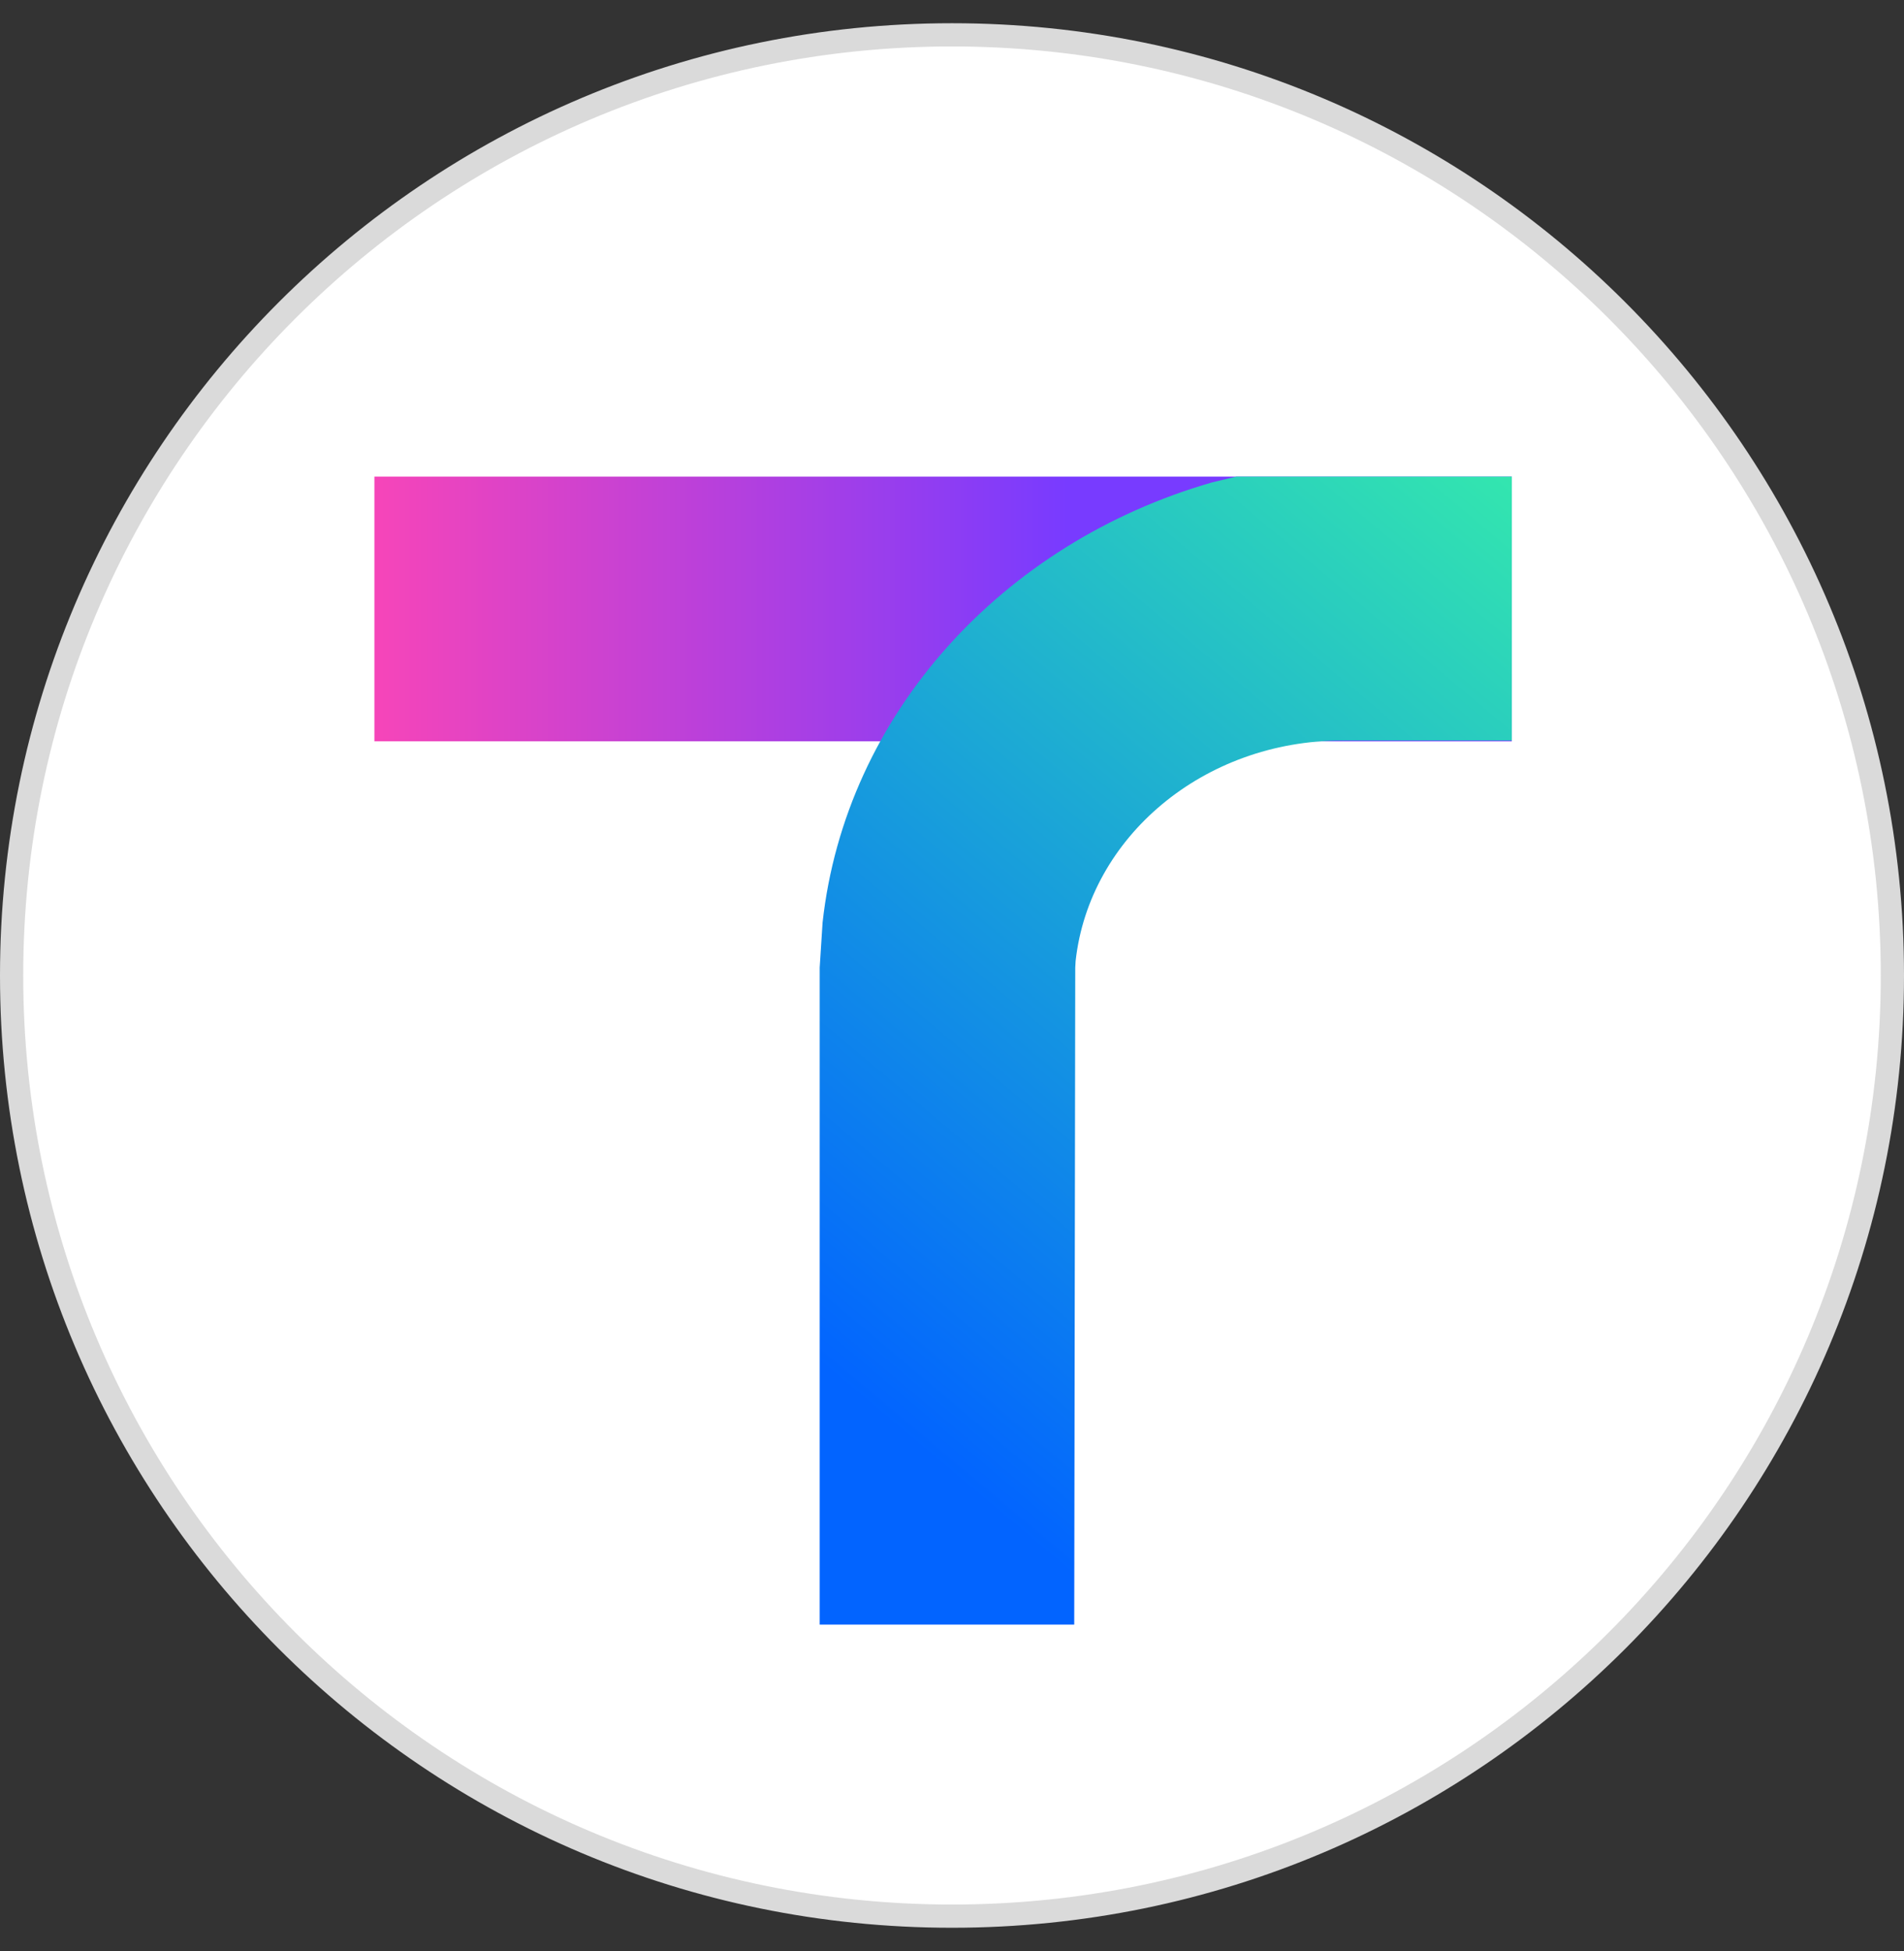
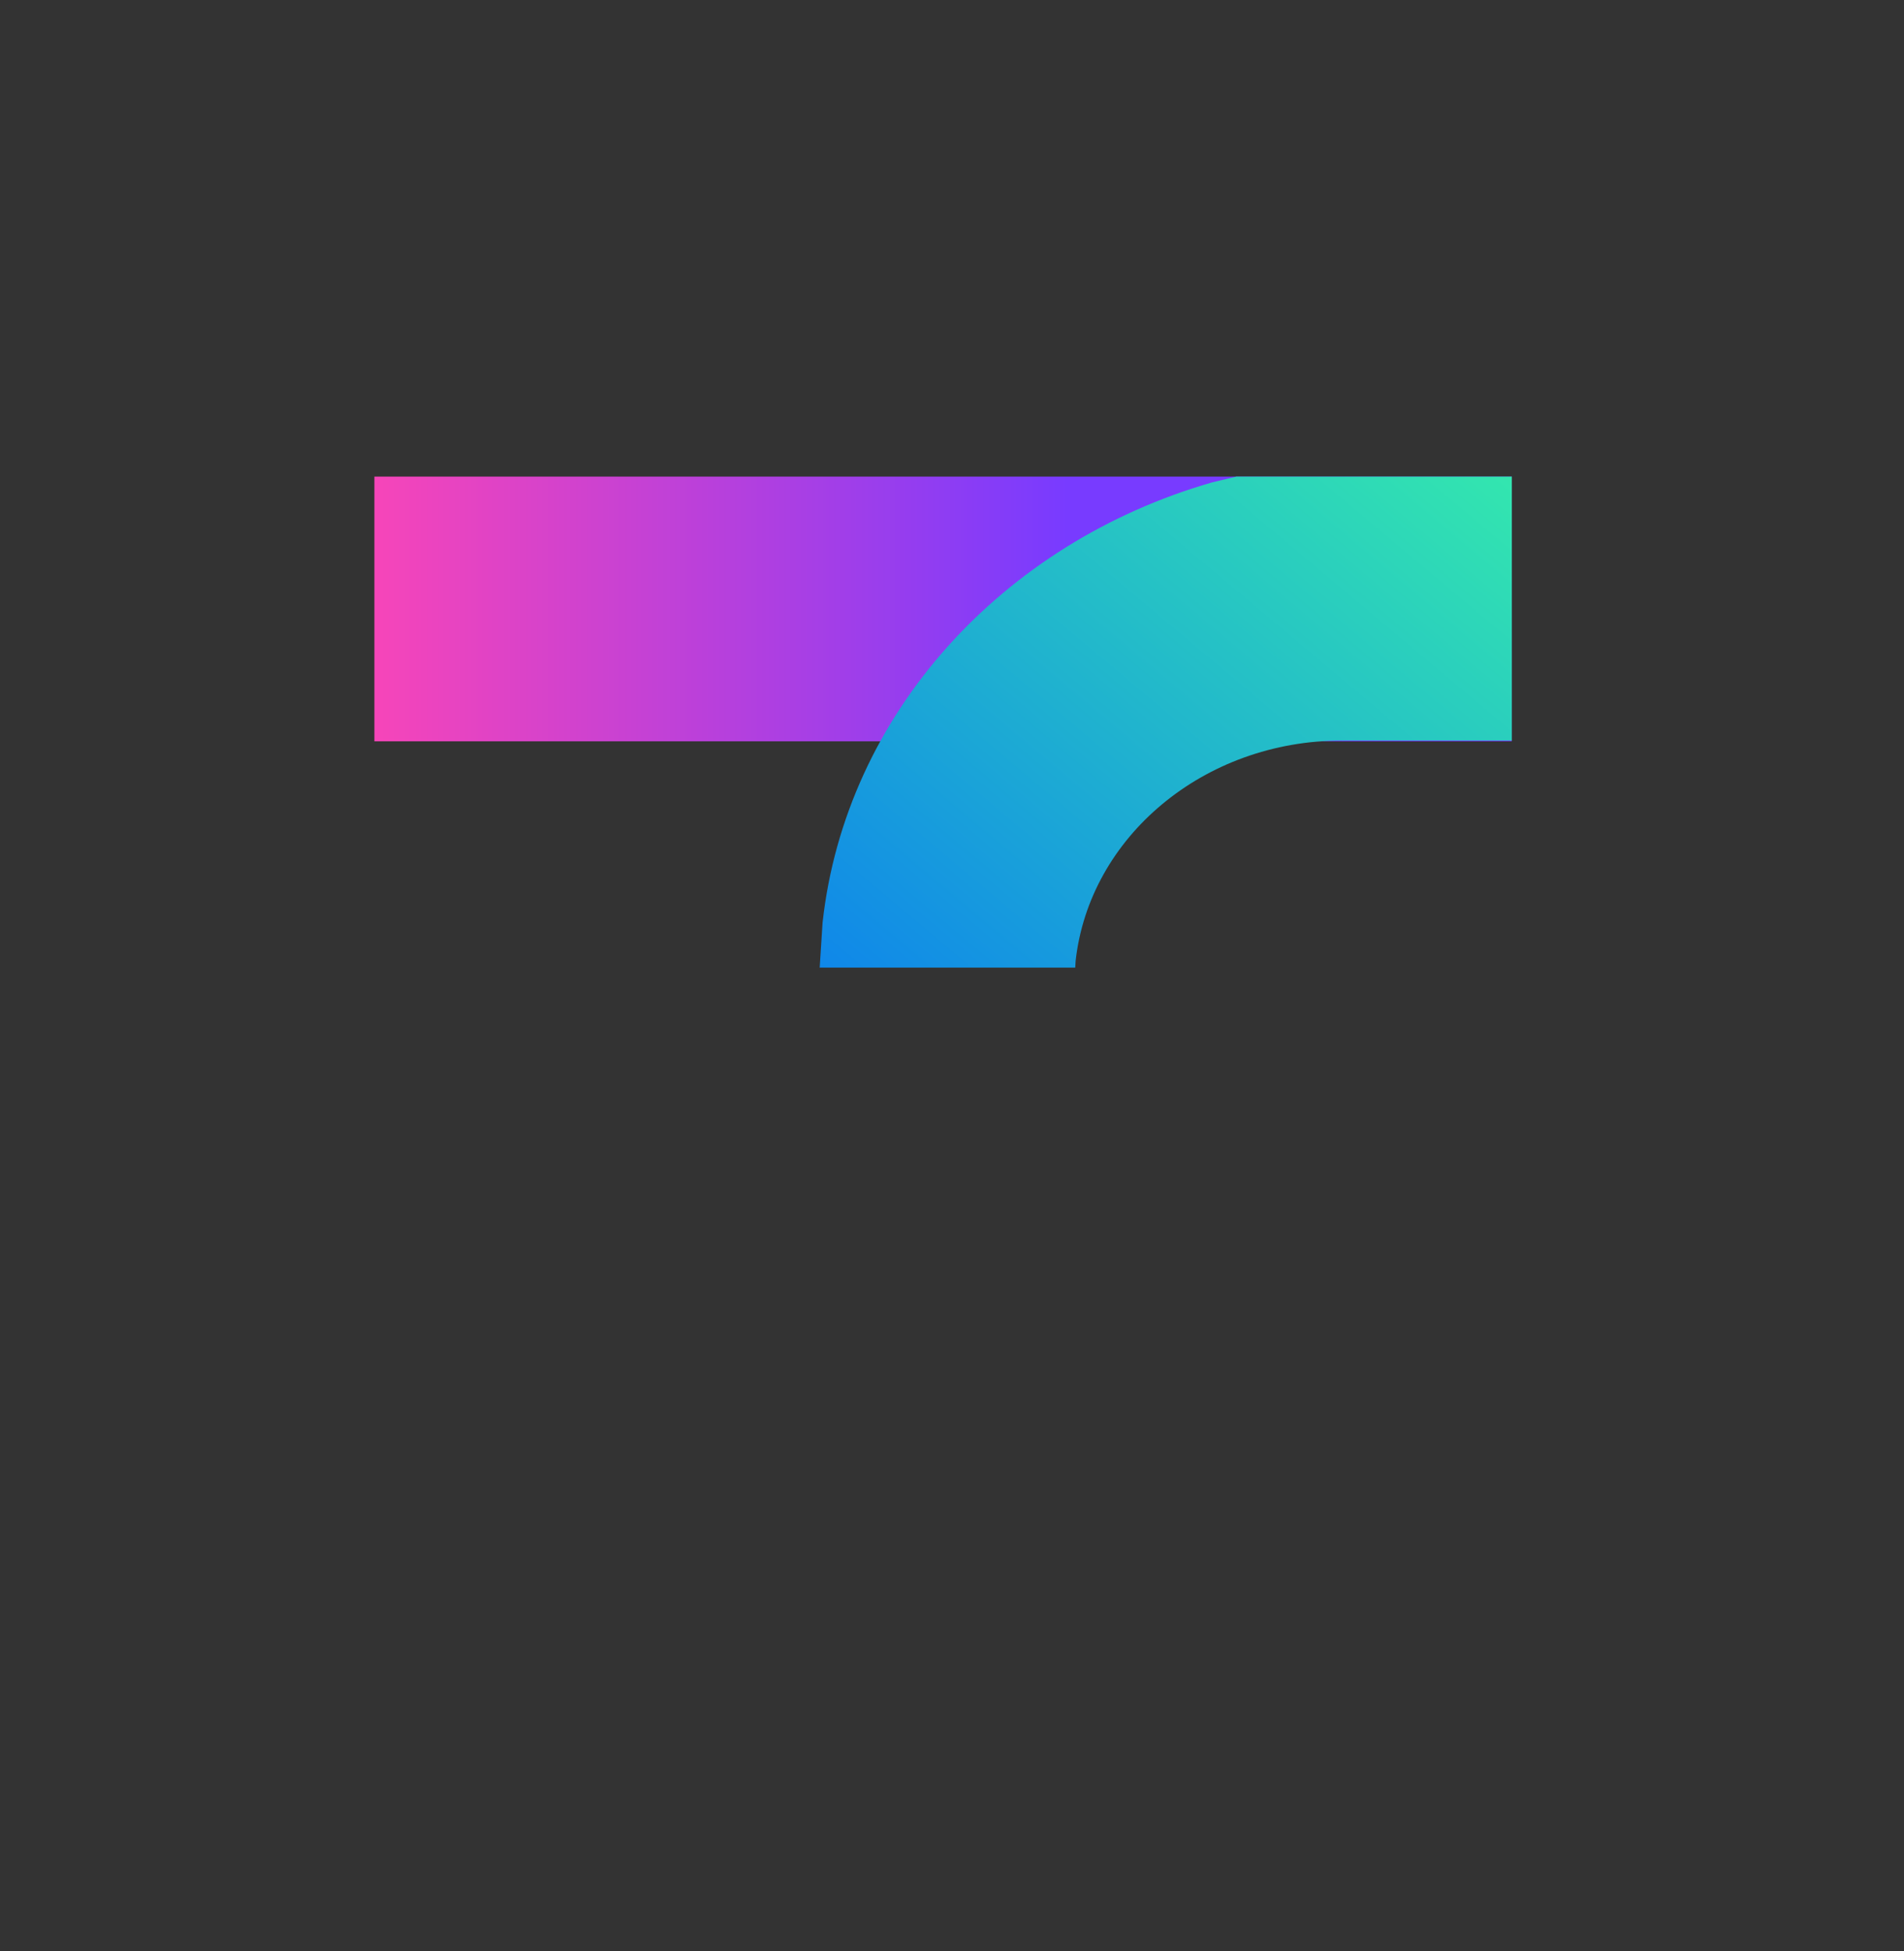
<svg xmlns="http://www.w3.org/2000/svg" width="41" height="42" viewBox="0 0 41 42" fill="none">
  <rect x="0" y="0" width="41" height="42" fill="#333333" stroke="none" />
  <g id="Group">
-     <path id="Vector" d="M20.5 0.75C9.316 0.75 0.25 9.816 0.25 21C0.25 32.184 9.316 41.25 20.5 41.25C31.684 41.25 40.75 32.184 40.75 21C40.75 9.816 31.684 0.75 20.5 0.75Z" fill="white" stroke="#DADADA" stroke-width="0.5" />
    <path id="Vector_2" d="M8.062 10.26H32.555V15.959H8.062V10.26Z" fill="url(#paint0_linear_1_594)" />
-     <path id="Vector_3" fill-rule="evenodd" clip-rule="evenodd" d="M26.624 10.26H32.555V15.942H28.933V15.944L28.902 15.942C25.915 15.942 23.458 18.022 23.162 20.687L23.154 20.83C23.147 25.544 23.14 30.259 23.132 34.973H17.651V20.83L17.713 19.861C18.206 15.378 21.583 11.683 26.103 10.384L26.624 10.26Z" fill="url(#paint1_linear_1_594)" />
+     <path id="Vector_3" fill-rule="evenodd" clip-rule="evenodd" d="M26.624 10.26H32.555V15.942H28.933V15.944L28.902 15.942C25.915 15.942 23.458 18.022 23.162 20.687L23.154 20.83H17.651V20.83L17.713 19.861C18.206 15.378 21.583 11.683 26.103 10.384L26.624 10.26Z" fill="url(#paint1_linear_1_594)" />
  </g>
  <defs>
    <linearGradient id="paint0_linear_1_594" x1="8.062" y1="13.11" x2="32.555" y2="13.11" gradientUnits="userSpaceOnUse">
      <stop stop-color="#F645B9" />
      <stop offset="0.61" stop-color="#783BFF" />
      <stop offset="1" stop-color="#783BFF" />
    </linearGradient>
    <linearGradient id="paint1_linear_1_594" x1="34.266" y1="11.696" x2="15.94" y2="33.537" gradientUnits="userSpaceOnUse">
      <stop stop-color="#33E6AF" />
      <stop offset="0.85" stop-color="#0264FF" />
      <stop offset="1" stop-color="#0264FF" />
    </linearGradient>
  </defs>
</svg>